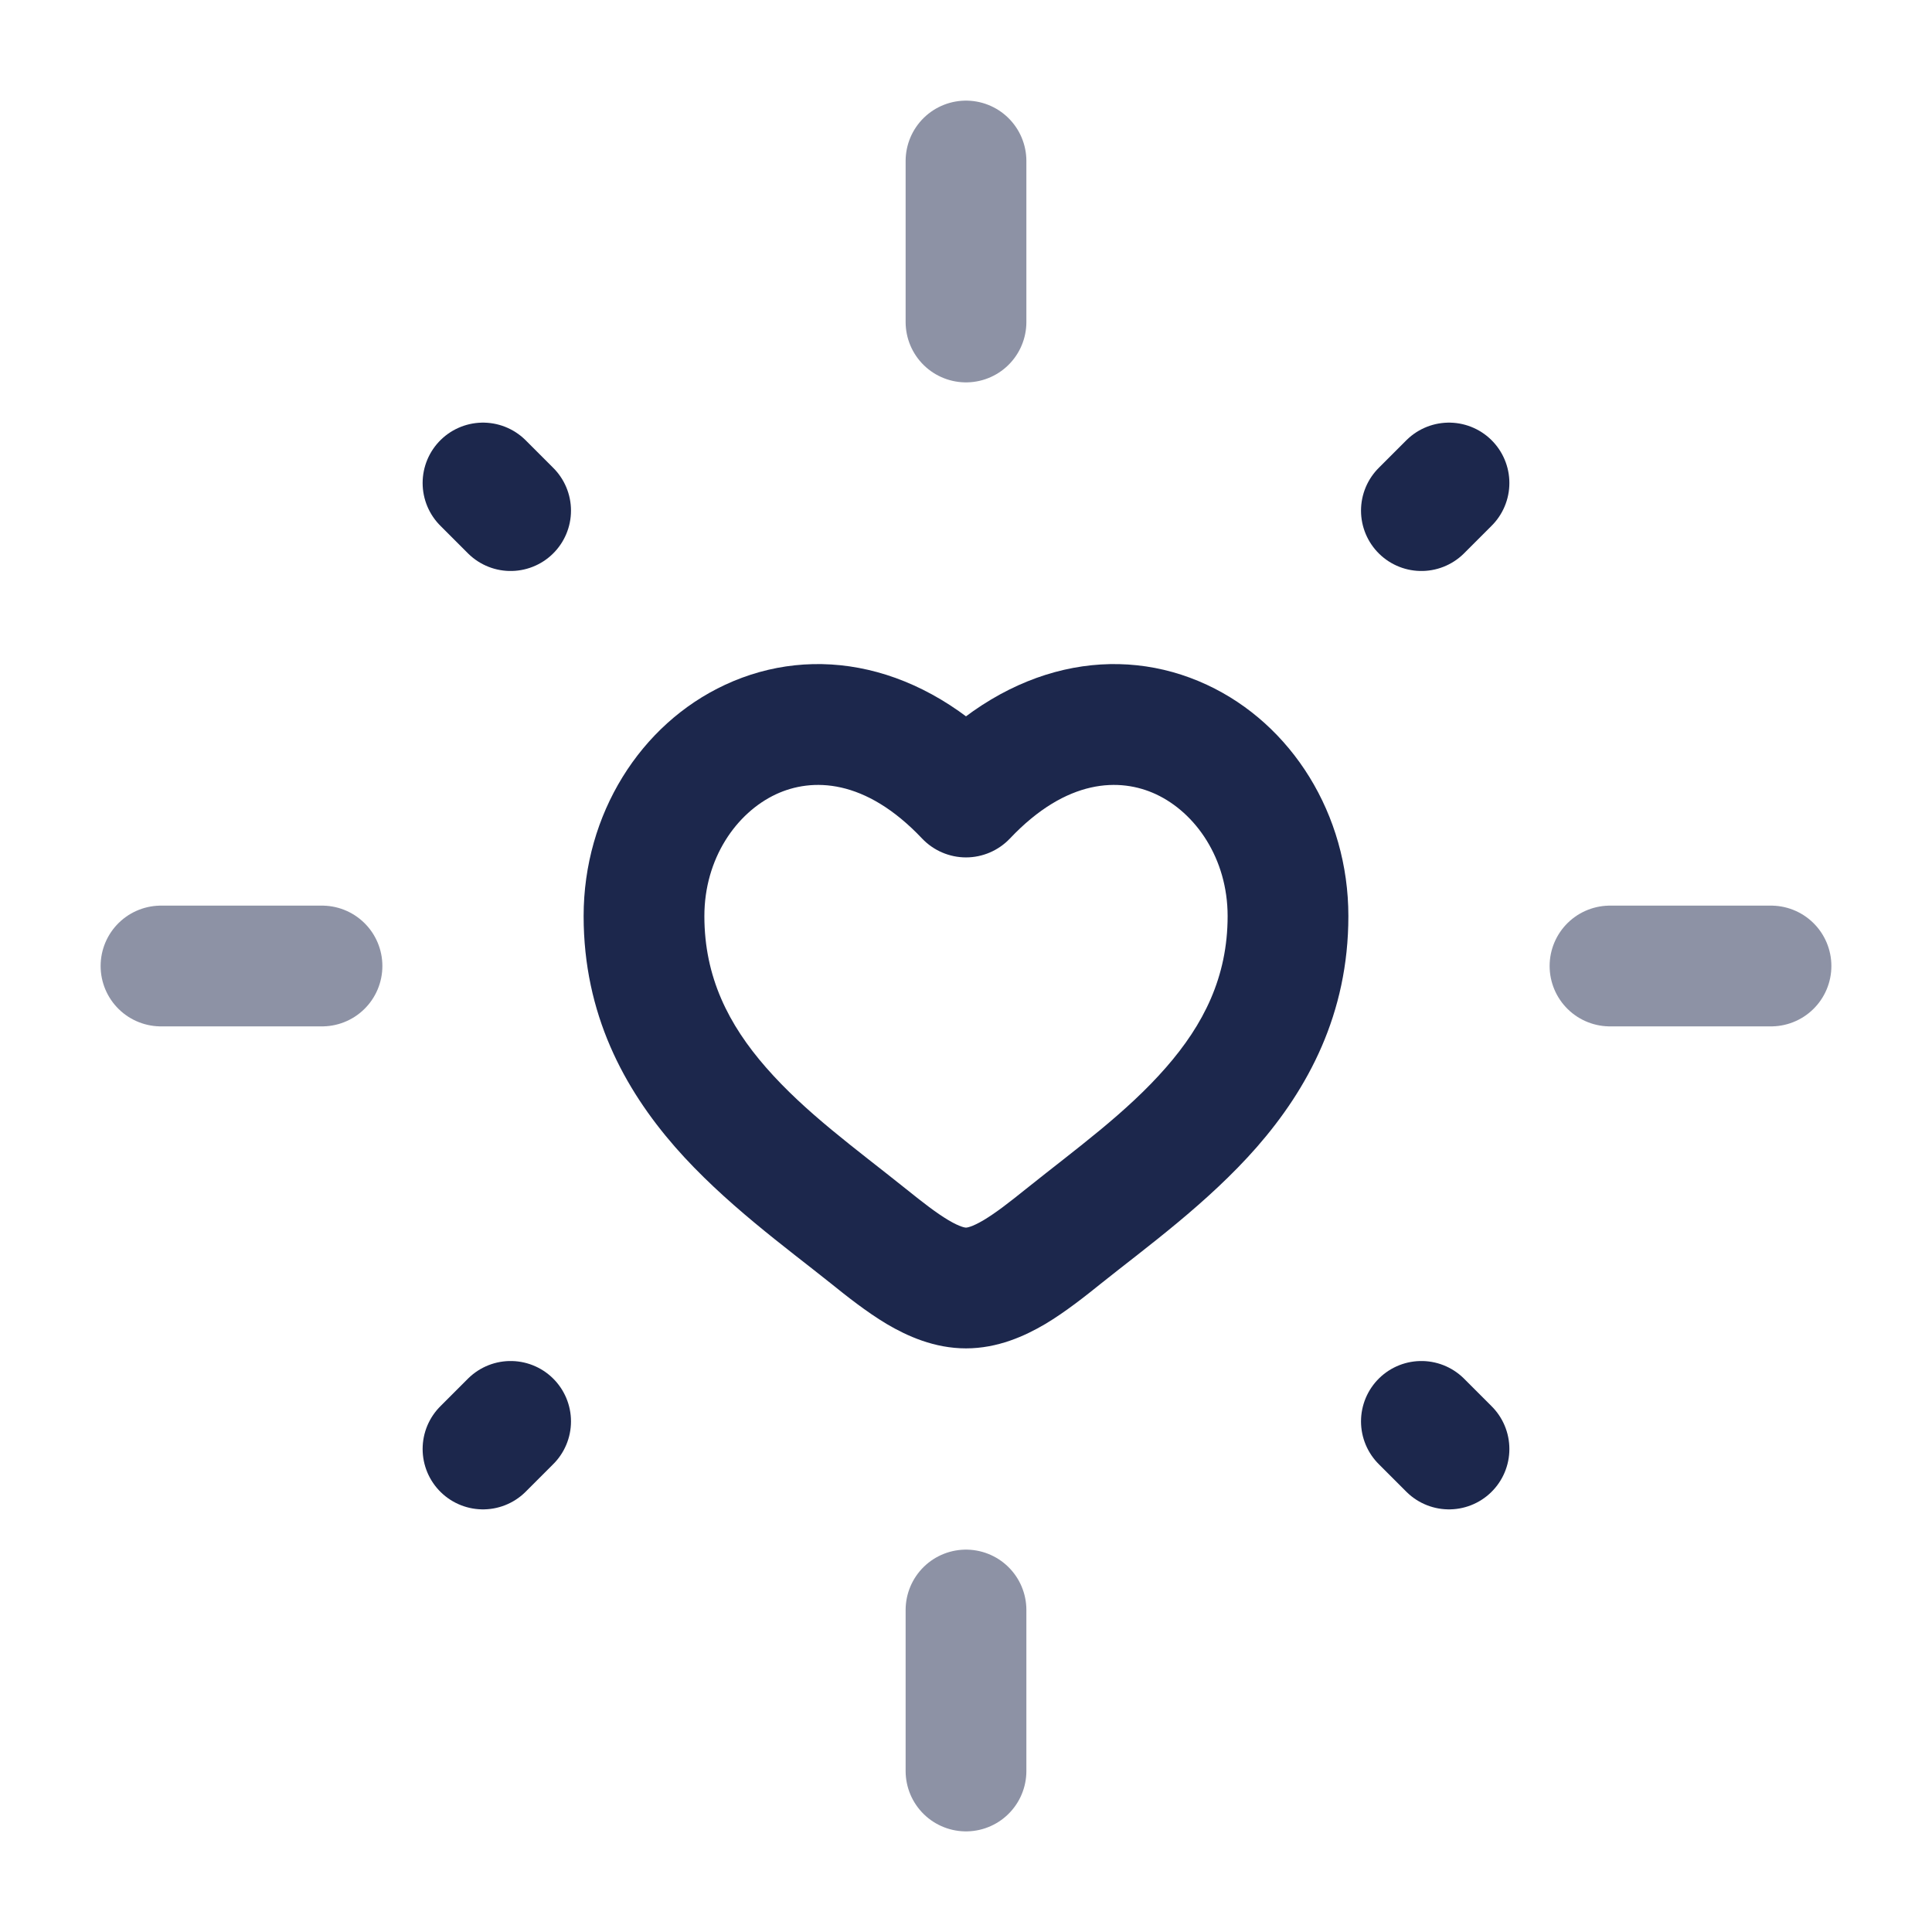
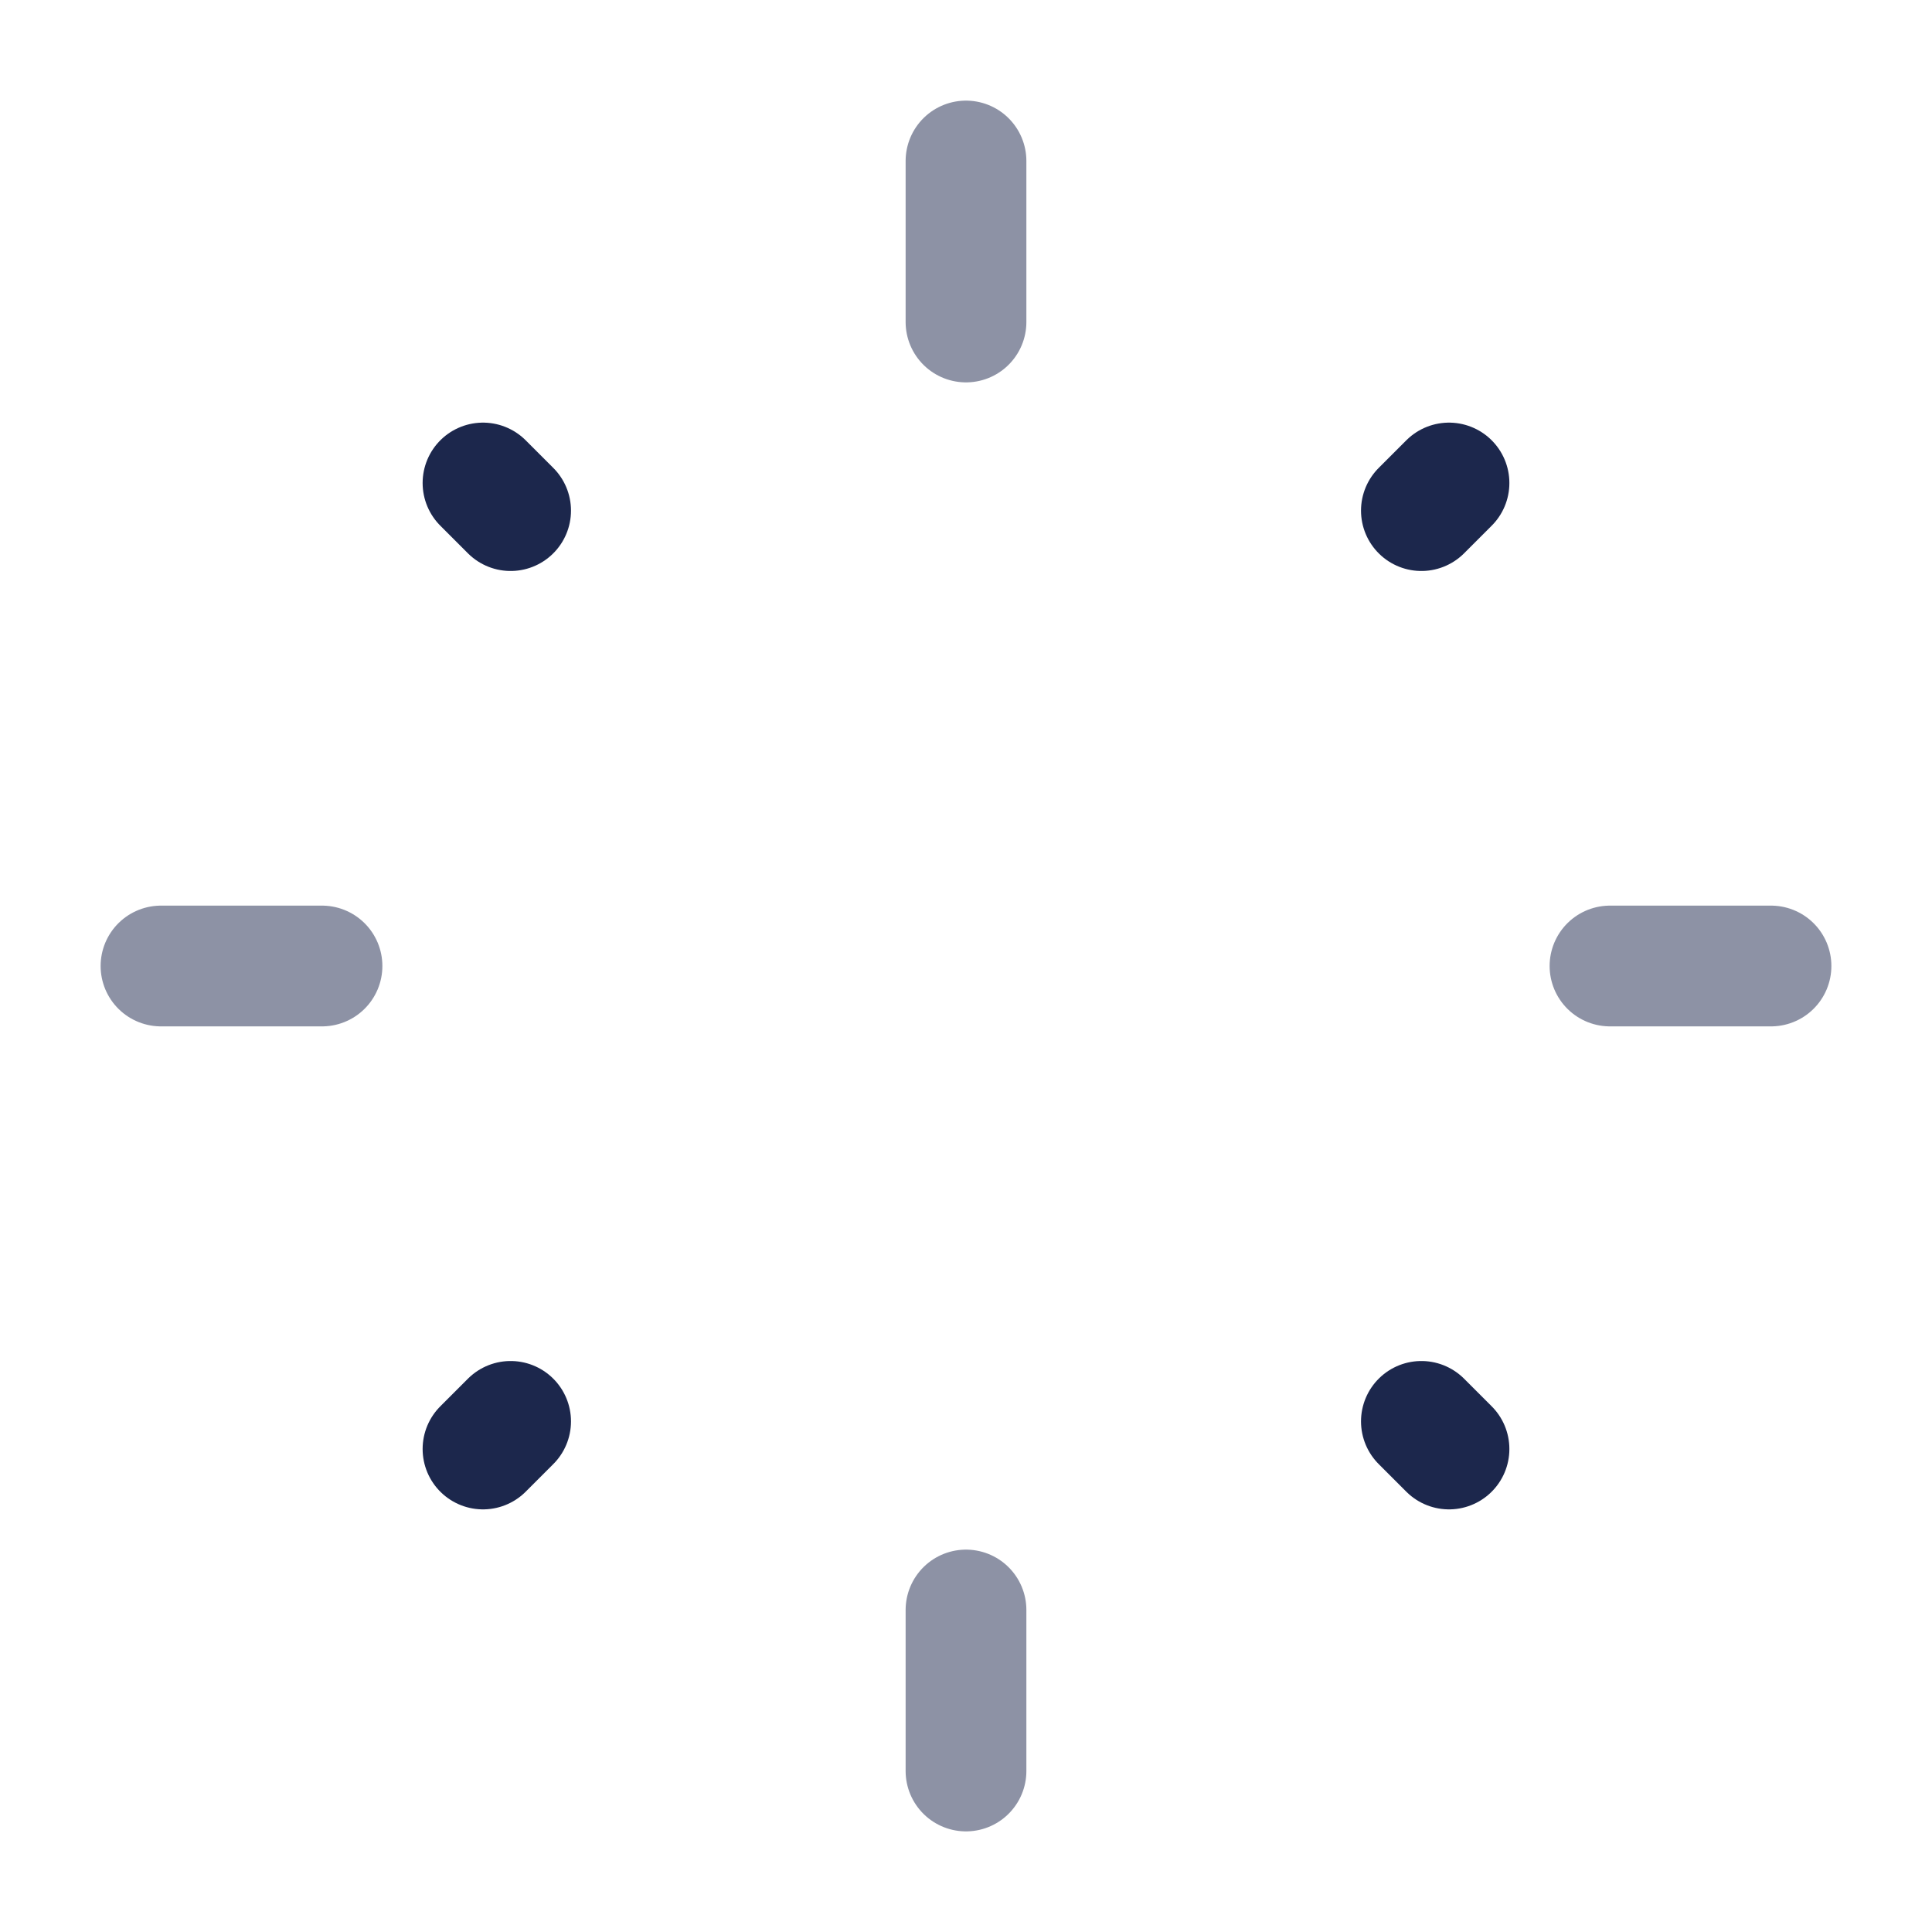
<svg xmlns="http://www.w3.org/2000/svg" width="800px" height="800px" viewBox="0 0 24 24" fill="none">
  <path opacity="0.5" d="M12 2V4" stroke="#1C274C" stroke-width="1.5" stroke-linecap="round" />
  <path opacity="0.5" d="M12 20V22" stroke="#1C274C" stroke-width="1.5" stroke-linecap="round" />
  <path opacity="0.5" d="M2 12L4 12" stroke="#1C274C" stroke-width="1.5" stroke-linecap="round" />
  <path opacity="0.5" d="M20 12L22 12" stroke="#1C274C" stroke-width="1.5" stroke-linecap="round" />
  <path d="M6 18L6.343 17.657" stroke="#1C274C" stroke-width="1.5" stroke-linecap="round" />
  <path d="M17.657 6.343L18 6" stroke="#1C274C" stroke-width="1.5" stroke-linecap="round" />
  <path d="M18 18L17.657 17.657" stroke="#1C274C" stroke-width="1.5" stroke-linecap="round" />
  <path d="M6.343 6.343L6 6" stroke="#1C274C" stroke-width="1.5" stroke-linecap="round" />
-   <path d="M10.785 15.354L11.254 14.769L10.785 15.354ZM12 9.901L11.455 10.417C11.597 10.566 11.794 10.651 12 10.651C12.206 10.651 12.403 10.566 12.545 10.417L12 9.901ZM13.215 15.354L13.684 15.939L13.215 15.354ZM11.254 14.769C10.621 14.262 10.008 13.824 9.516 13.261C9.05 12.728 8.75 12.138 8.75 11.38H7.25C7.25 12.598 7.754 13.524 8.386 14.248C8.993 14.942 9.771 15.503 10.316 15.939L11.254 14.769ZM8.75 11.38C8.75 10.665 9.147 10.096 9.641 9.866C10.085 9.66 10.746 9.667 11.455 10.417L12.545 9.385C11.454 8.233 10.115 7.992 9.009 8.506C7.953 8.996 7.25 10.117 7.25 11.38H8.75ZM10.316 15.939C10.516 16.1 10.761 16.295 11.015 16.447C11.269 16.597 11.607 16.75 12 16.75V15.25C11.993 15.25 11.931 15.246 11.781 15.157C11.632 15.068 11.468 14.941 11.254 14.769L10.316 15.939ZM13.684 15.939C14.229 15.503 15.007 14.942 15.614 14.248C16.246 13.524 16.75 12.598 16.75 11.38H15.25C15.25 12.138 14.95 12.728 14.484 13.261C13.992 13.824 13.379 14.262 12.746 14.769L13.684 15.939ZM16.75 11.38C16.75 10.117 16.047 8.996 14.991 8.506C13.885 7.992 12.546 8.233 11.455 9.385L12.545 10.417C13.254 9.667 13.915 9.66 14.359 9.866C14.853 10.096 15.25 10.665 15.25 11.38H16.75ZM12.746 14.769C12.532 14.941 12.368 15.068 12.219 15.157C12.069 15.246 12.007 15.25 12 15.25V16.75C12.393 16.75 12.731 16.597 12.985 16.447C13.239 16.295 13.484 16.1 13.684 15.939L12.746 14.769Z" fill="#1C274C" />
</svg>